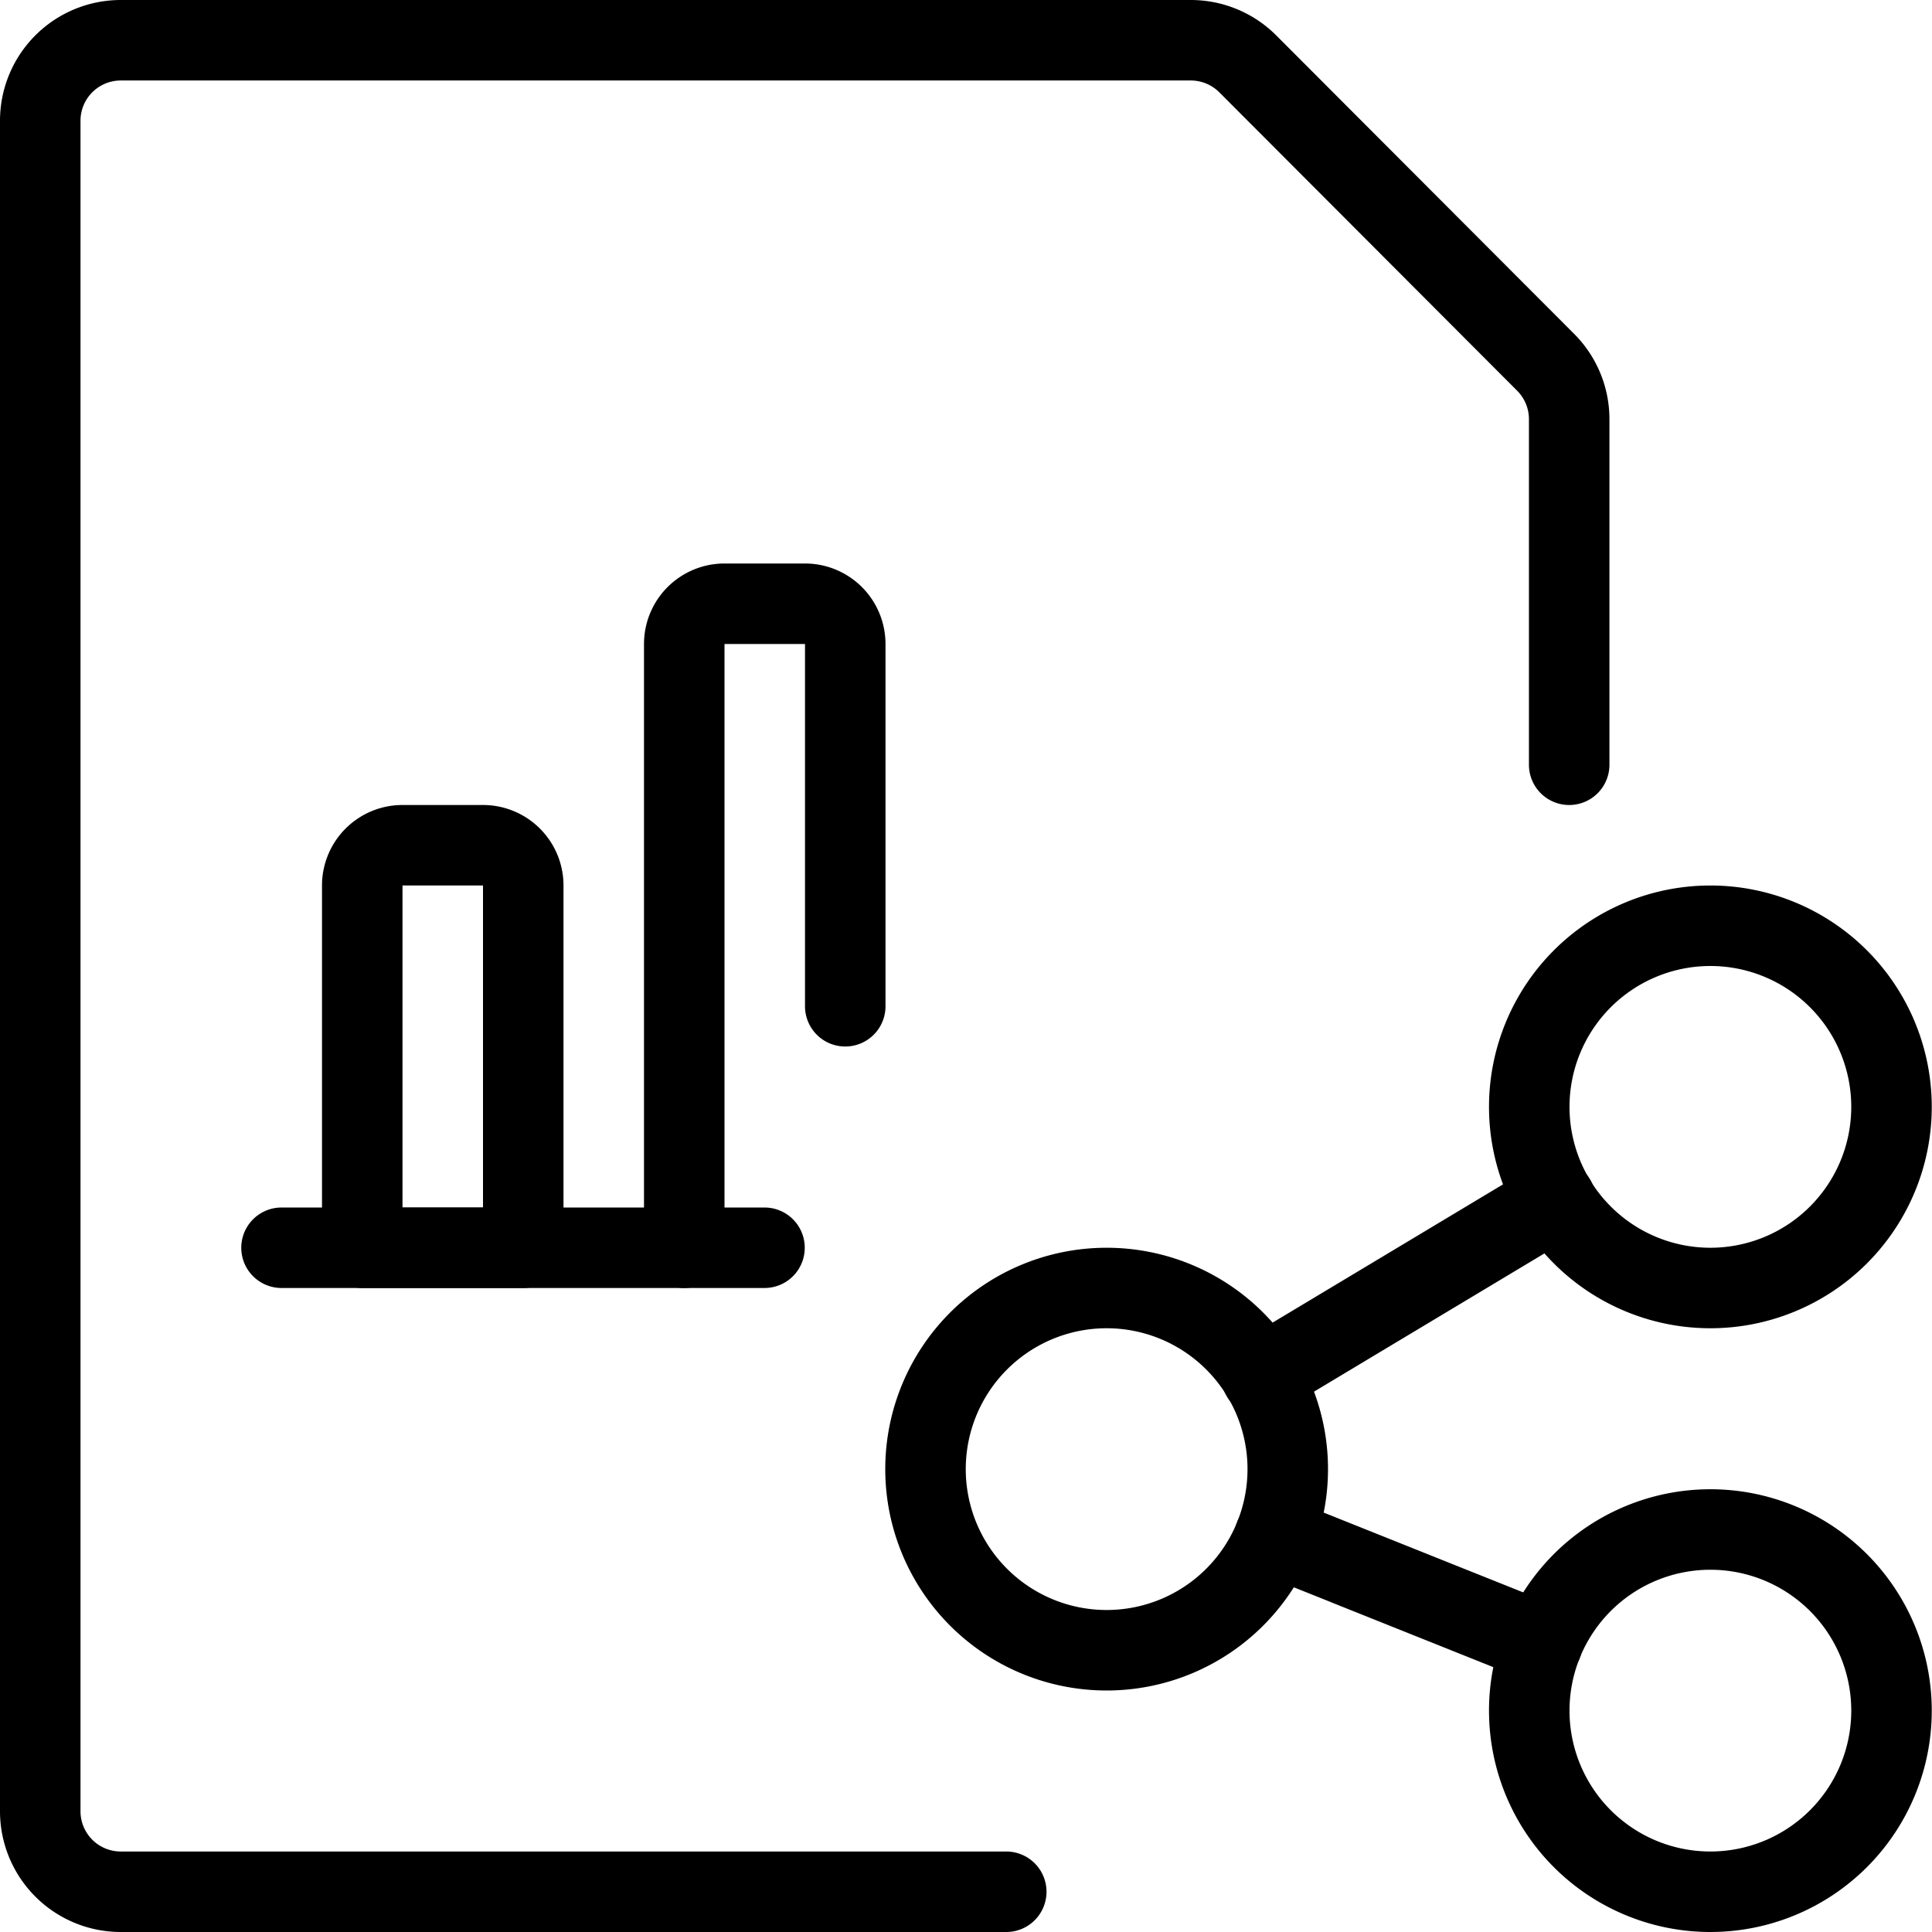
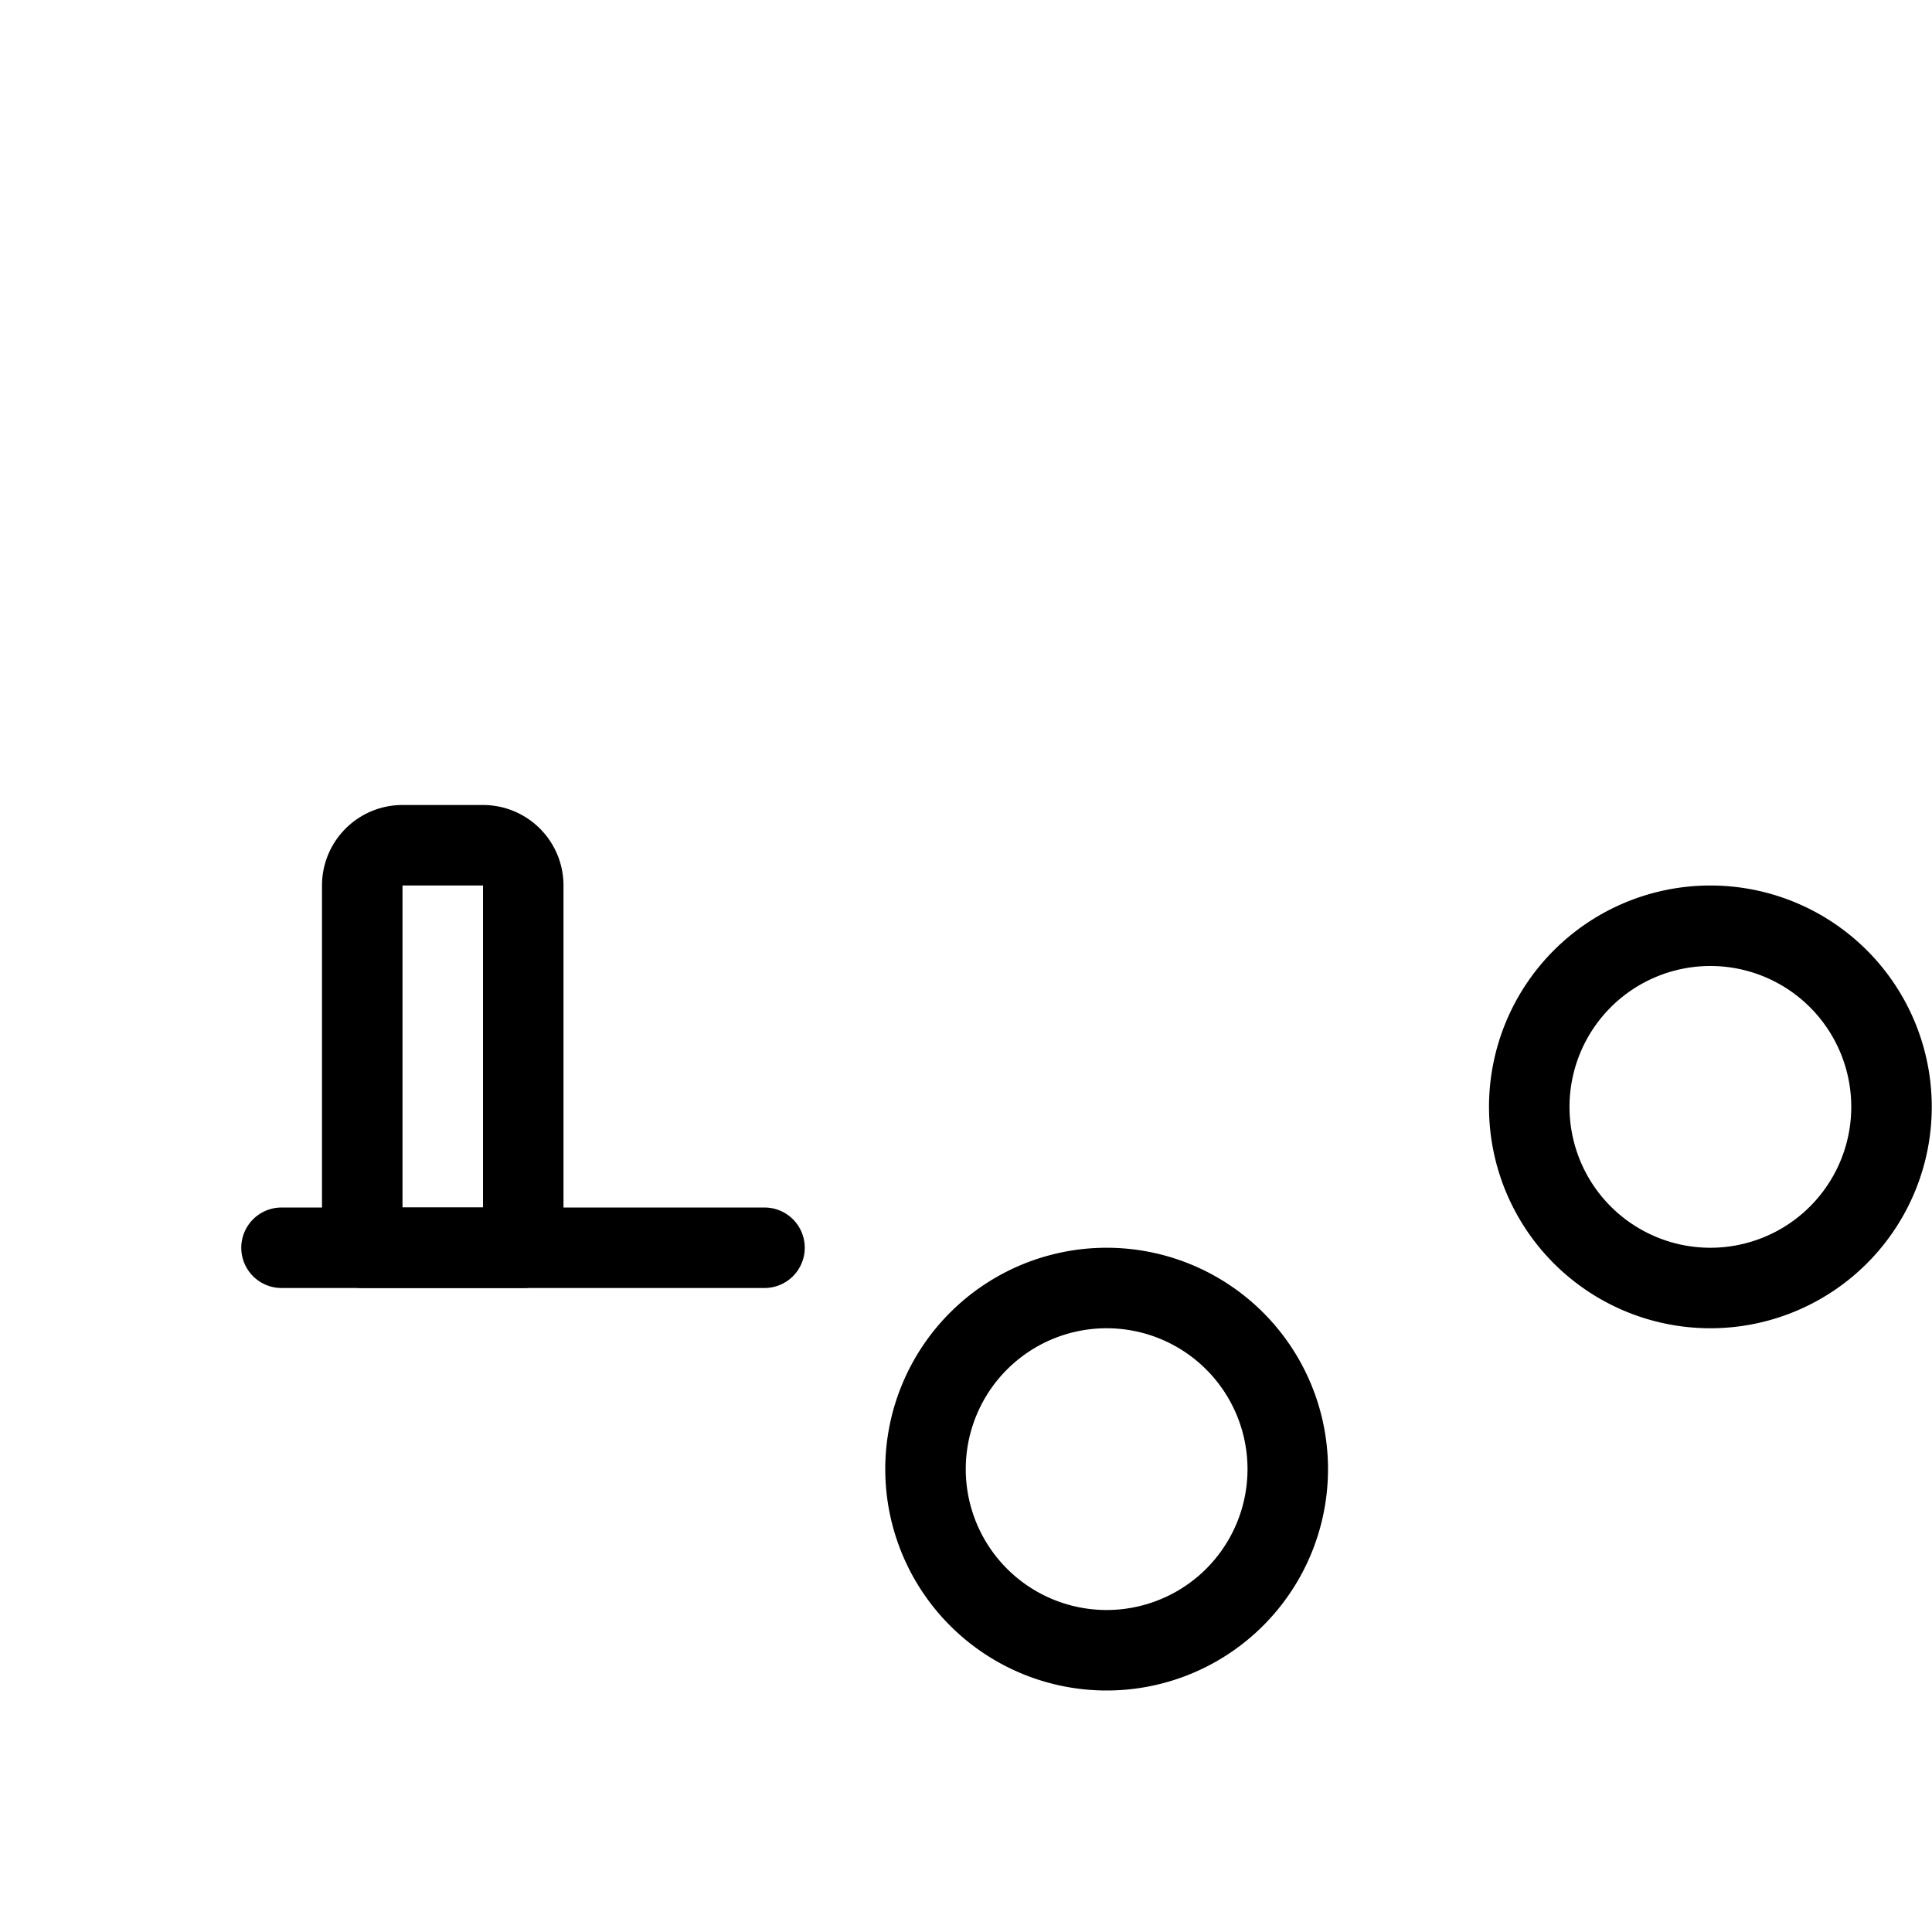
<svg xmlns="http://www.w3.org/2000/svg" viewBox="0 0 24 24">
  <g transform="matrix(1,0,0,1,0,0)">
-     <path d="M12.5,23.5H1.5a1,1,0,0,1-1-1V1.5a1,1,0,0,1,1-1H14.79A1,1,0,0,1,15.5.793L19.2,4.5a1,1,0,0,1,.293.707V9.5" fill="none" stroke="#000000" stroke-linecap="round" stroke-linejoin="round" />
    <path d="M3.497 15.5L9.497 15.5" fill="none" stroke="#000000" stroke-linecap="round" stroke-linejoin="round" />
    <path d="M5,10.5H6a.5.5,0,0,1,.5.5v4.5a0,0,0,0,1,0,0h-2a0,0,0,0,1,0,0V11A.5.5,0,0,1,5,10.5Z" fill="none" stroke="#000000" stroke-linecap="round" stroke-linejoin="round" />
-     <path d="M10.5,12.5V8a.5.5,0,0,0-.5-.5H9a.5.5,0,0,0-.5.5v7.5" fill="none" stroke="#000000" stroke-linecap="round" stroke-linejoin="round" />
    <path d="M11.497 18.250 A2.250 2.250 0 1 0 15.997 18.250 A2.250 2.250 0 1 0 11.497 18.250 Z" fill="none" stroke="#000000" stroke-linecap="round" stroke-linejoin="round" />
-     <path d="M18.997 21.250 A2.250 2.250 0 1 0 23.497 21.250 A2.250 2.250 0 1 0 18.997 21.250 Z" fill="none" stroke="#000000" stroke-linecap="round" stroke-linejoin="round" />
    <path d="M18.997 13.750 A2.250 2.250 0 1 0 23.497 13.750 A2.250 2.250 0 1 0 18.997 13.750 Z" fill="none" stroke="#000000" stroke-linecap="round" stroke-linejoin="round" />
-     <path d="M15.672 17.095L19.322 14.905" fill="none" stroke="#000000" stroke-linecap="round" stroke-linejoin="round" />
-     <path d="M15.835 19.085L19.159 20.415" fill="none" stroke="#000000" stroke-linecap="round" stroke-linejoin="round" />
  </g>
</svg>